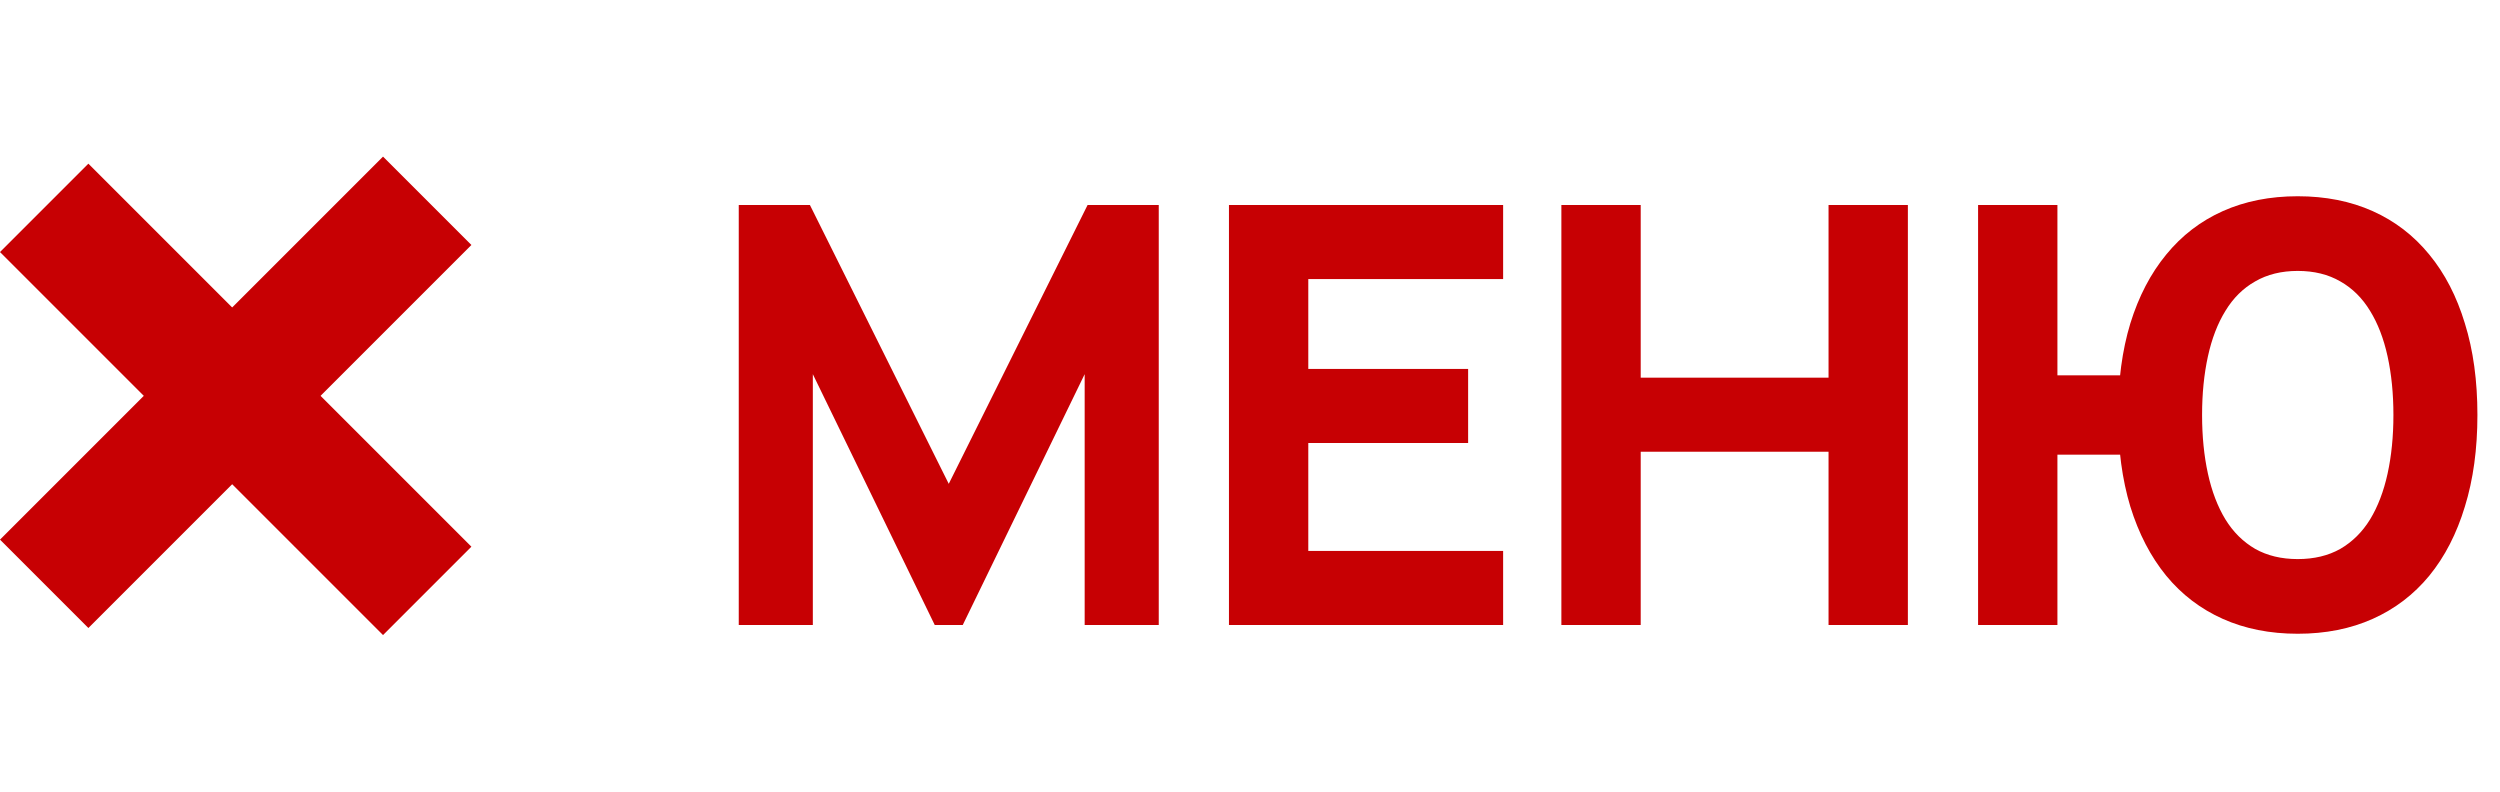
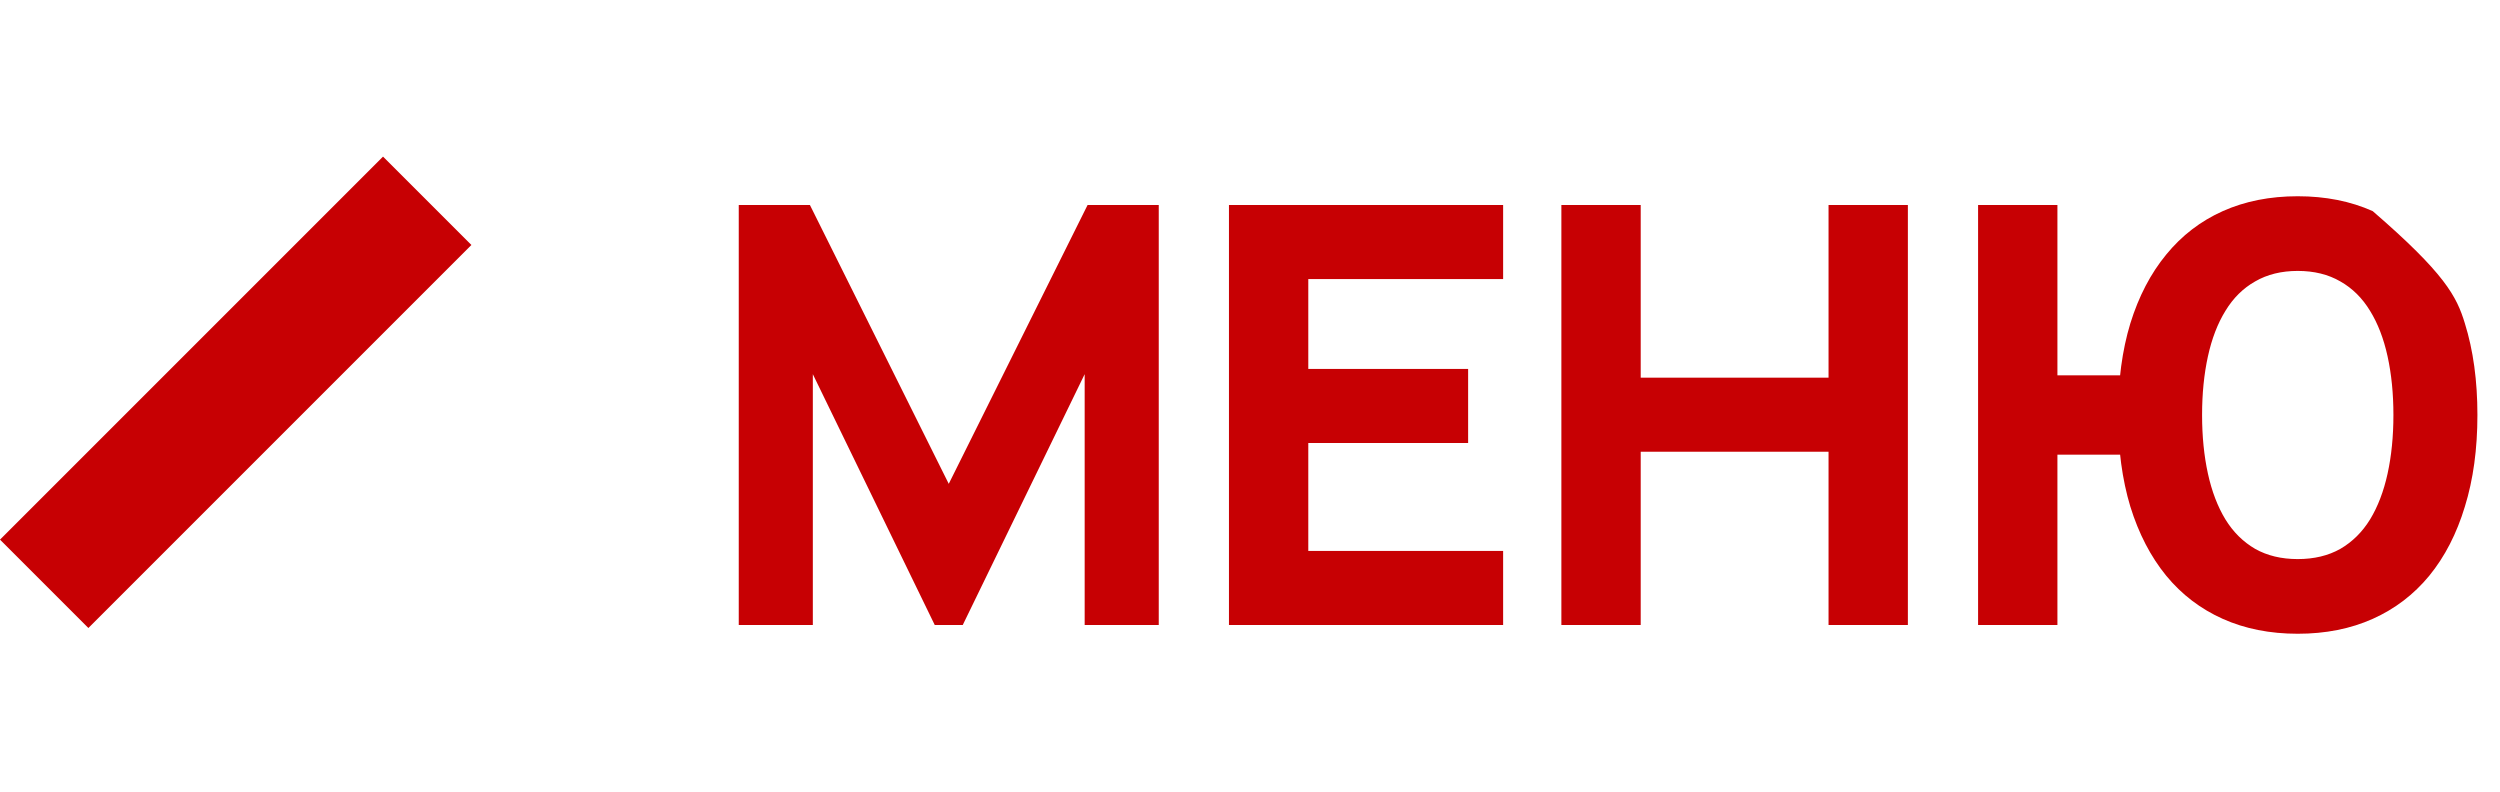
<svg xmlns="http://www.w3.org/2000/svg" width="60" height="19" viewBox="0 0 60 19" fill="none">
  <rect y="12.951" width="13" height="3" transform="rotate(-45 0 12.951)" fill="#C70003" />
-   <rect x="2.121" y="3.928" width="13" height="3" transform="rotate(45 2.121 3.928)" fill="#C70003" />
-   <path d="M17.73 15V4.92H19.438L22.77 11.612L26.102 4.92H27.81V15H26.032V8.98L23.106 15H22.434L19.508 8.98V15H17.73ZM29.495 15V4.92H36.075V6.698H31.399V8.854H35.235V10.632H31.399V13.222H36.075V15H29.495ZM37.473 15V4.92H39.377V9.064H43.885V4.92H45.789V15H43.885V10.842H39.377V15H37.473ZM47.474 15V4.92H49.378V9.008H51.058V10.912H49.378V15H47.474ZM55.146 15.21C54.479 15.21 53.879 15.091 53.347 14.853C52.815 14.615 52.362 14.27 51.989 13.817C51.616 13.36 51.329 12.807 51.128 12.158C50.932 11.509 50.834 10.777 50.834 9.96C50.834 9.139 50.932 8.406 51.128 7.762C51.329 7.113 51.616 6.563 51.989 6.11C52.362 5.653 52.815 5.305 53.347 5.067C53.879 4.829 54.479 4.71 55.146 4.71C55.813 4.71 56.413 4.829 56.945 5.067C57.477 5.305 57.93 5.653 58.303 6.11C58.676 6.563 58.961 7.113 59.157 7.762C59.358 8.406 59.458 9.139 59.458 9.96C59.458 10.777 59.358 11.509 59.157 12.158C58.961 12.807 58.676 13.36 58.303 13.817C57.93 14.27 57.477 14.615 56.945 14.853C56.413 15.091 55.813 15.21 55.146 15.21ZM55.146 13.418C55.538 13.418 55.879 13.336 56.168 13.173C56.457 13.005 56.695 12.769 56.882 12.466C57.069 12.158 57.209 11.792 57.302 11.367C57.395 10.942 57.442 10.473 57.442 9.96C57.442 9.447 57.395 8.978 57.302 8.553C57.209 8.128 57.069 7.764 56.882 7.461C56.695 7.153 56.457 6.917 56.168 6.754C55.879 6.586 55.538 6.502 55.146 6.502C54.754 6.502 54.413 6.586 54.124 6.754C53.835 6.917 53.597 7.153 53.41 7.461C53.223 7.764 53.083 8.128 52.99 8.553C52.897 8.978 52.85 9.447 52.85 9.96C52.85 10.473 52.897 10.942 52.99 11.367C53.083 11.792 53.223 12.158 53.41 12.466C53.597 12.769 53.835 13.005 54.124 13.173C54.413 13.336 54.754 13.418 55.146 13.418Z" fill="#C70003" />
+   <path d="M17.73 15V4.92H19.438L22.77 11.612L26.102 4.92H27.81V15H26.032V8.98L23.106 15H22.434L19.508 8.98V15H17.73ZM29.495 15V4.92H36.075V6.698H31.399V8.854H35.235V10.632H31.399V13.222H36.075V15H29.495ZM37.473 15V4.92H39.377V9.064H43.885V4.92H45.789V15H43.885V10.842H39.377V15H37.473ZM47.474 15V4.92H49.378V9.008H51.058V10.912H49.378V15H47.474ZM55.146 15.21C54.479 15.21 53.879 15.091 53.347 14.853C52.815 14.615 52.362 14.27 51.989 13.817C51.616 13.36 51.329 12.807 51.128 12.158C50.932 11.509 50.834 10.777 50.834 9.96C50.834 9.139 50.932 8.406 51.128 7.762C51.329 7.113 51.616 6.563 51.989 6.11C52.362 5.653 52.815 5.305 53.347 5.067C53.879 4.829 54.479 4.71 55.146 4.71C55.813 4.71 56.413 4.829 56.945 5.067C58.676 6.563 58.961 7.113 59.157 7.762C59.358 8.406 59.458 9.139 59.458 9.96C59.458 10.777 59.358 11.509 59.157 12.158C58.961 12.807 58.676 13.36 58.303 13.817C57.93 14.27 57.477 14.615 56.945 14.853C56.413 15.091 55.813 15.21 55.146 15.21ZM55.146 13.418C55.538 13.418 55.879 13.336 56.168 13.173C56.457 13.005 56.695 12.769 56.882 12.466C57.069 12.158 57.209 11.792 57.302 11.367C57.395 10.942 57.442 10.473 57.442 9.96C57.442 9.447 57.395 8.978 57.302 8.553C57.209 8.128 57.069 7.764 56.882 7.461C56.695 7.153 56.457 6.917 56.168 6.754C55.879 6.586 55.538 6.502 55.146 6.502C54.754 6.502 54.413 6.586 54.124 6.754C53.835 6.917 53.597 7.153 53.41 7.461C53.223 7.764 53.083 8.128 52.99 8.553C52.897 8.978 52.85 9.447 52.85 9.96C52.85 10.473 52.897 10.942 52.99 11.367C53.083 11.792 53.223 12.158 53.41 12.466C53.597 12.769 53.835 13.005 54.124 13.173C54.413 13.336 54.754 13.418 55.146 13.418Z" fill="#C70003" />
</svg>